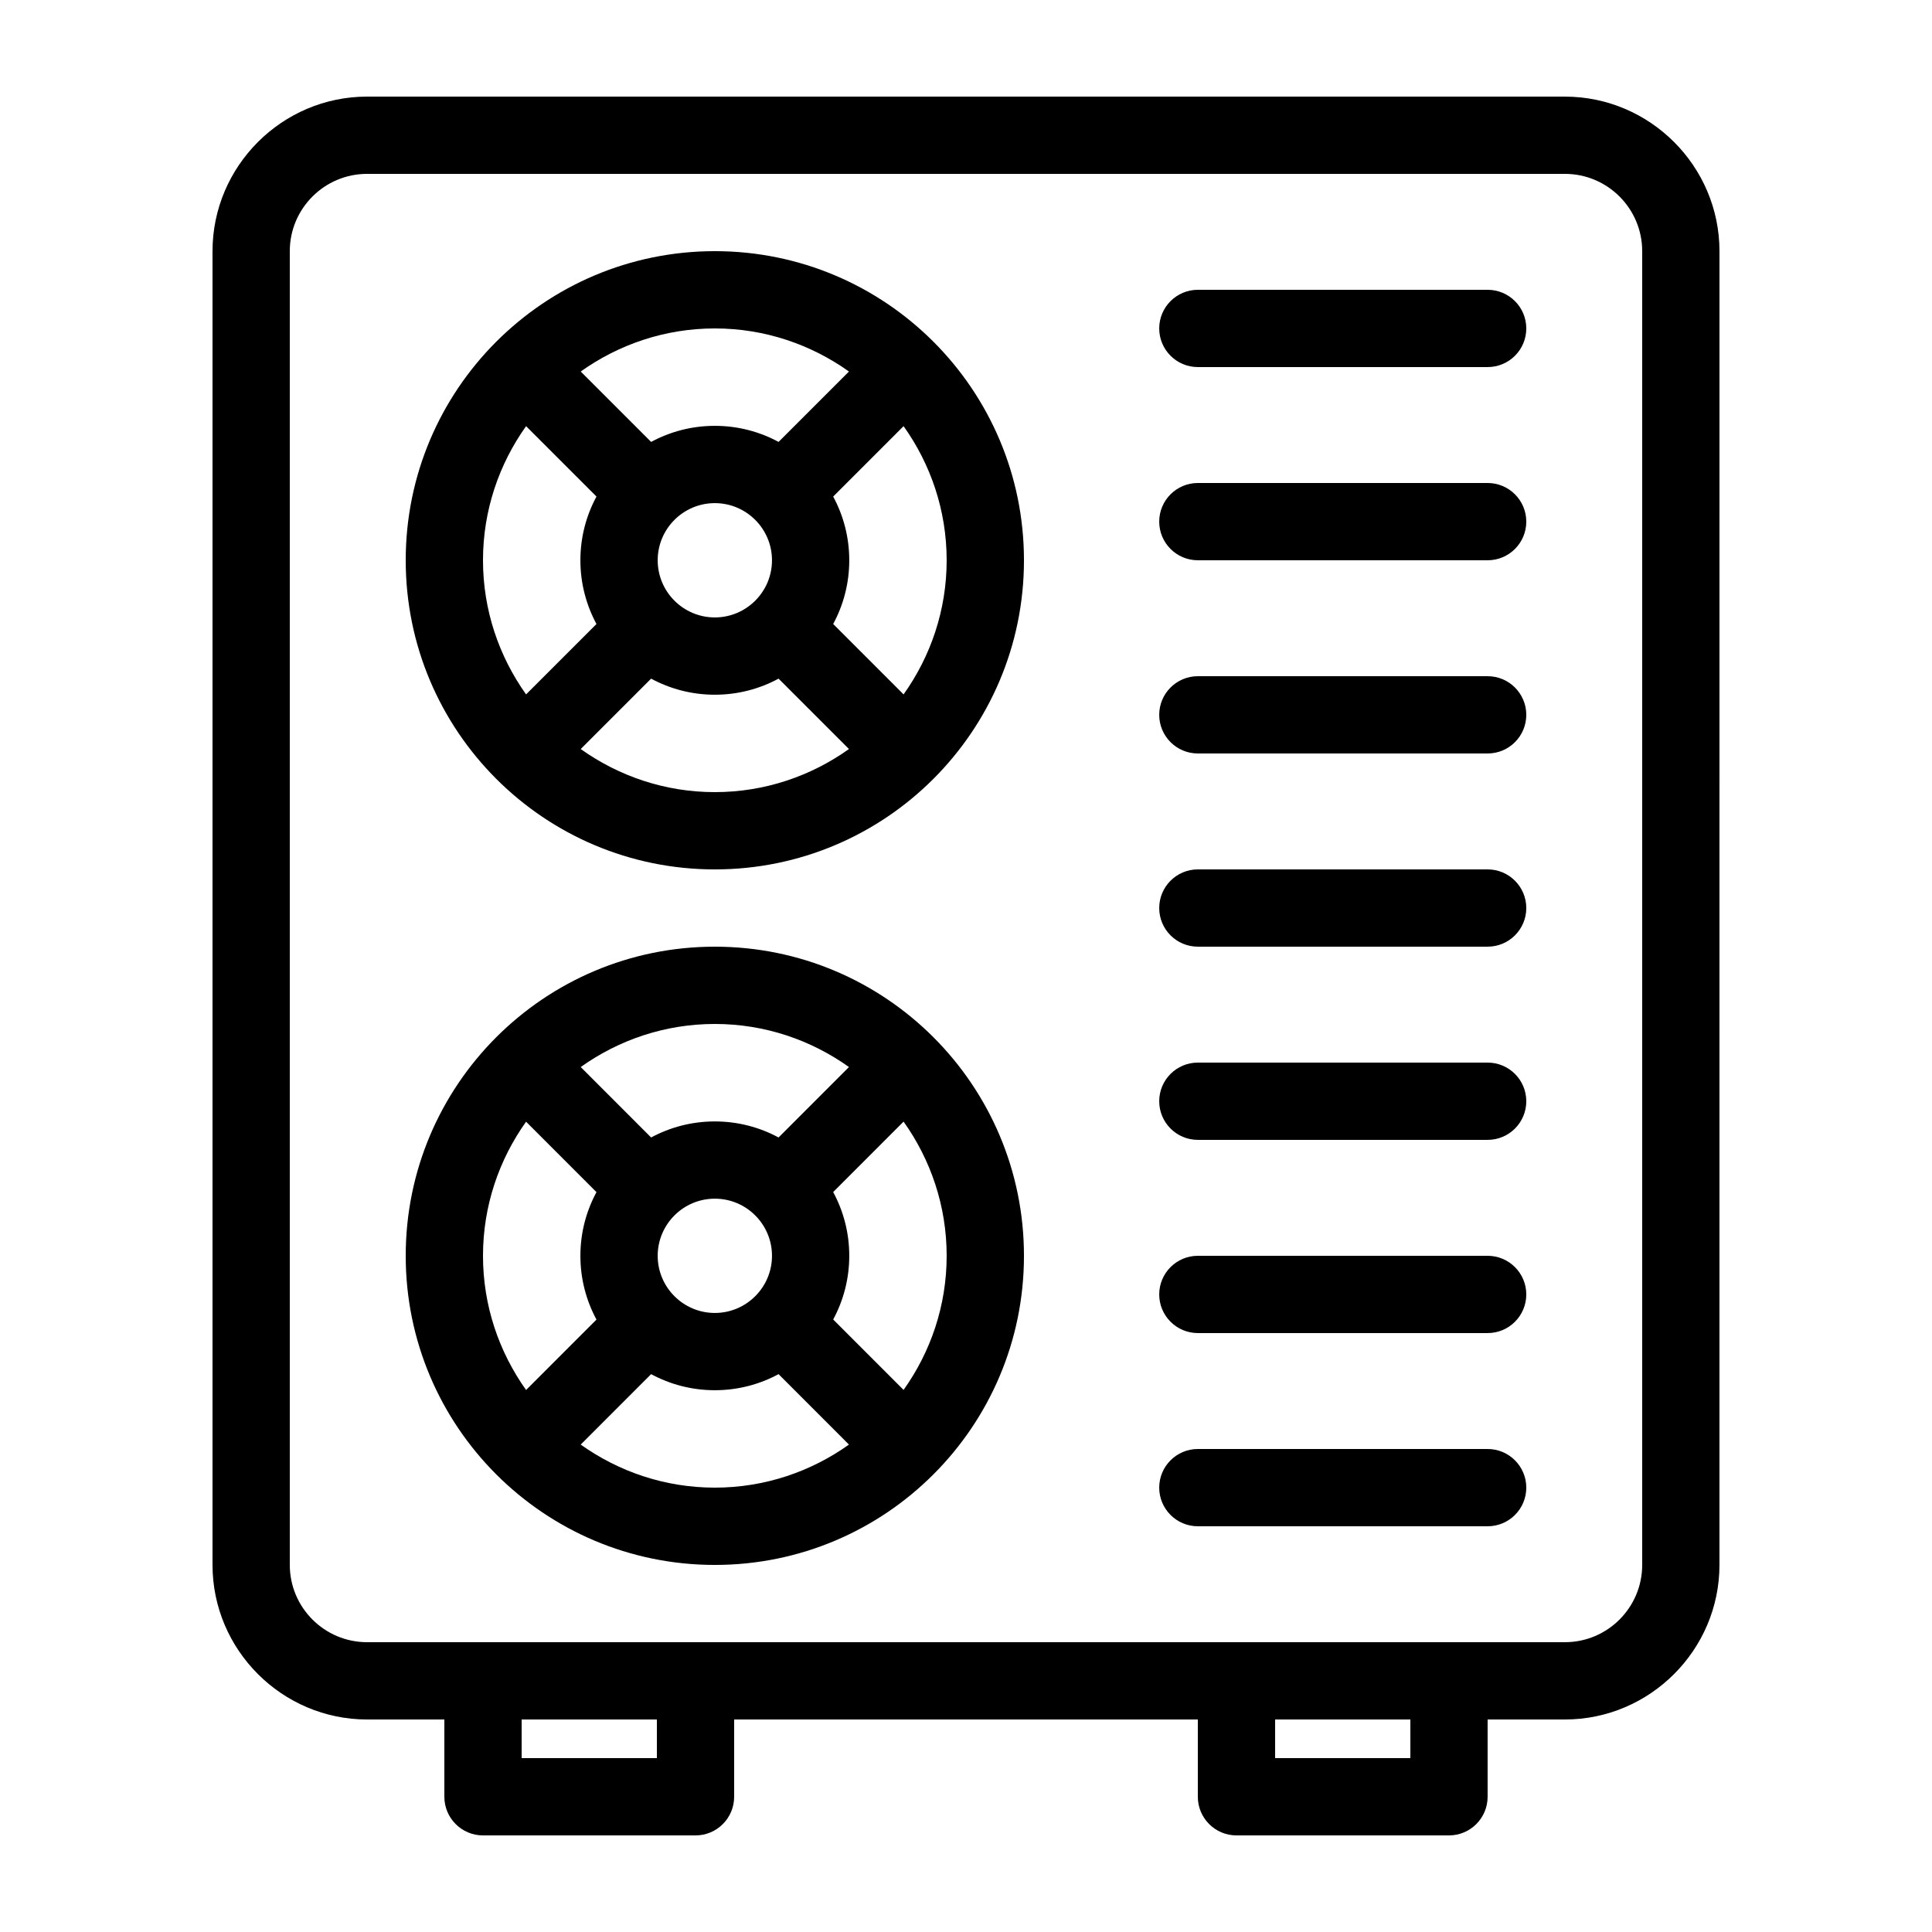
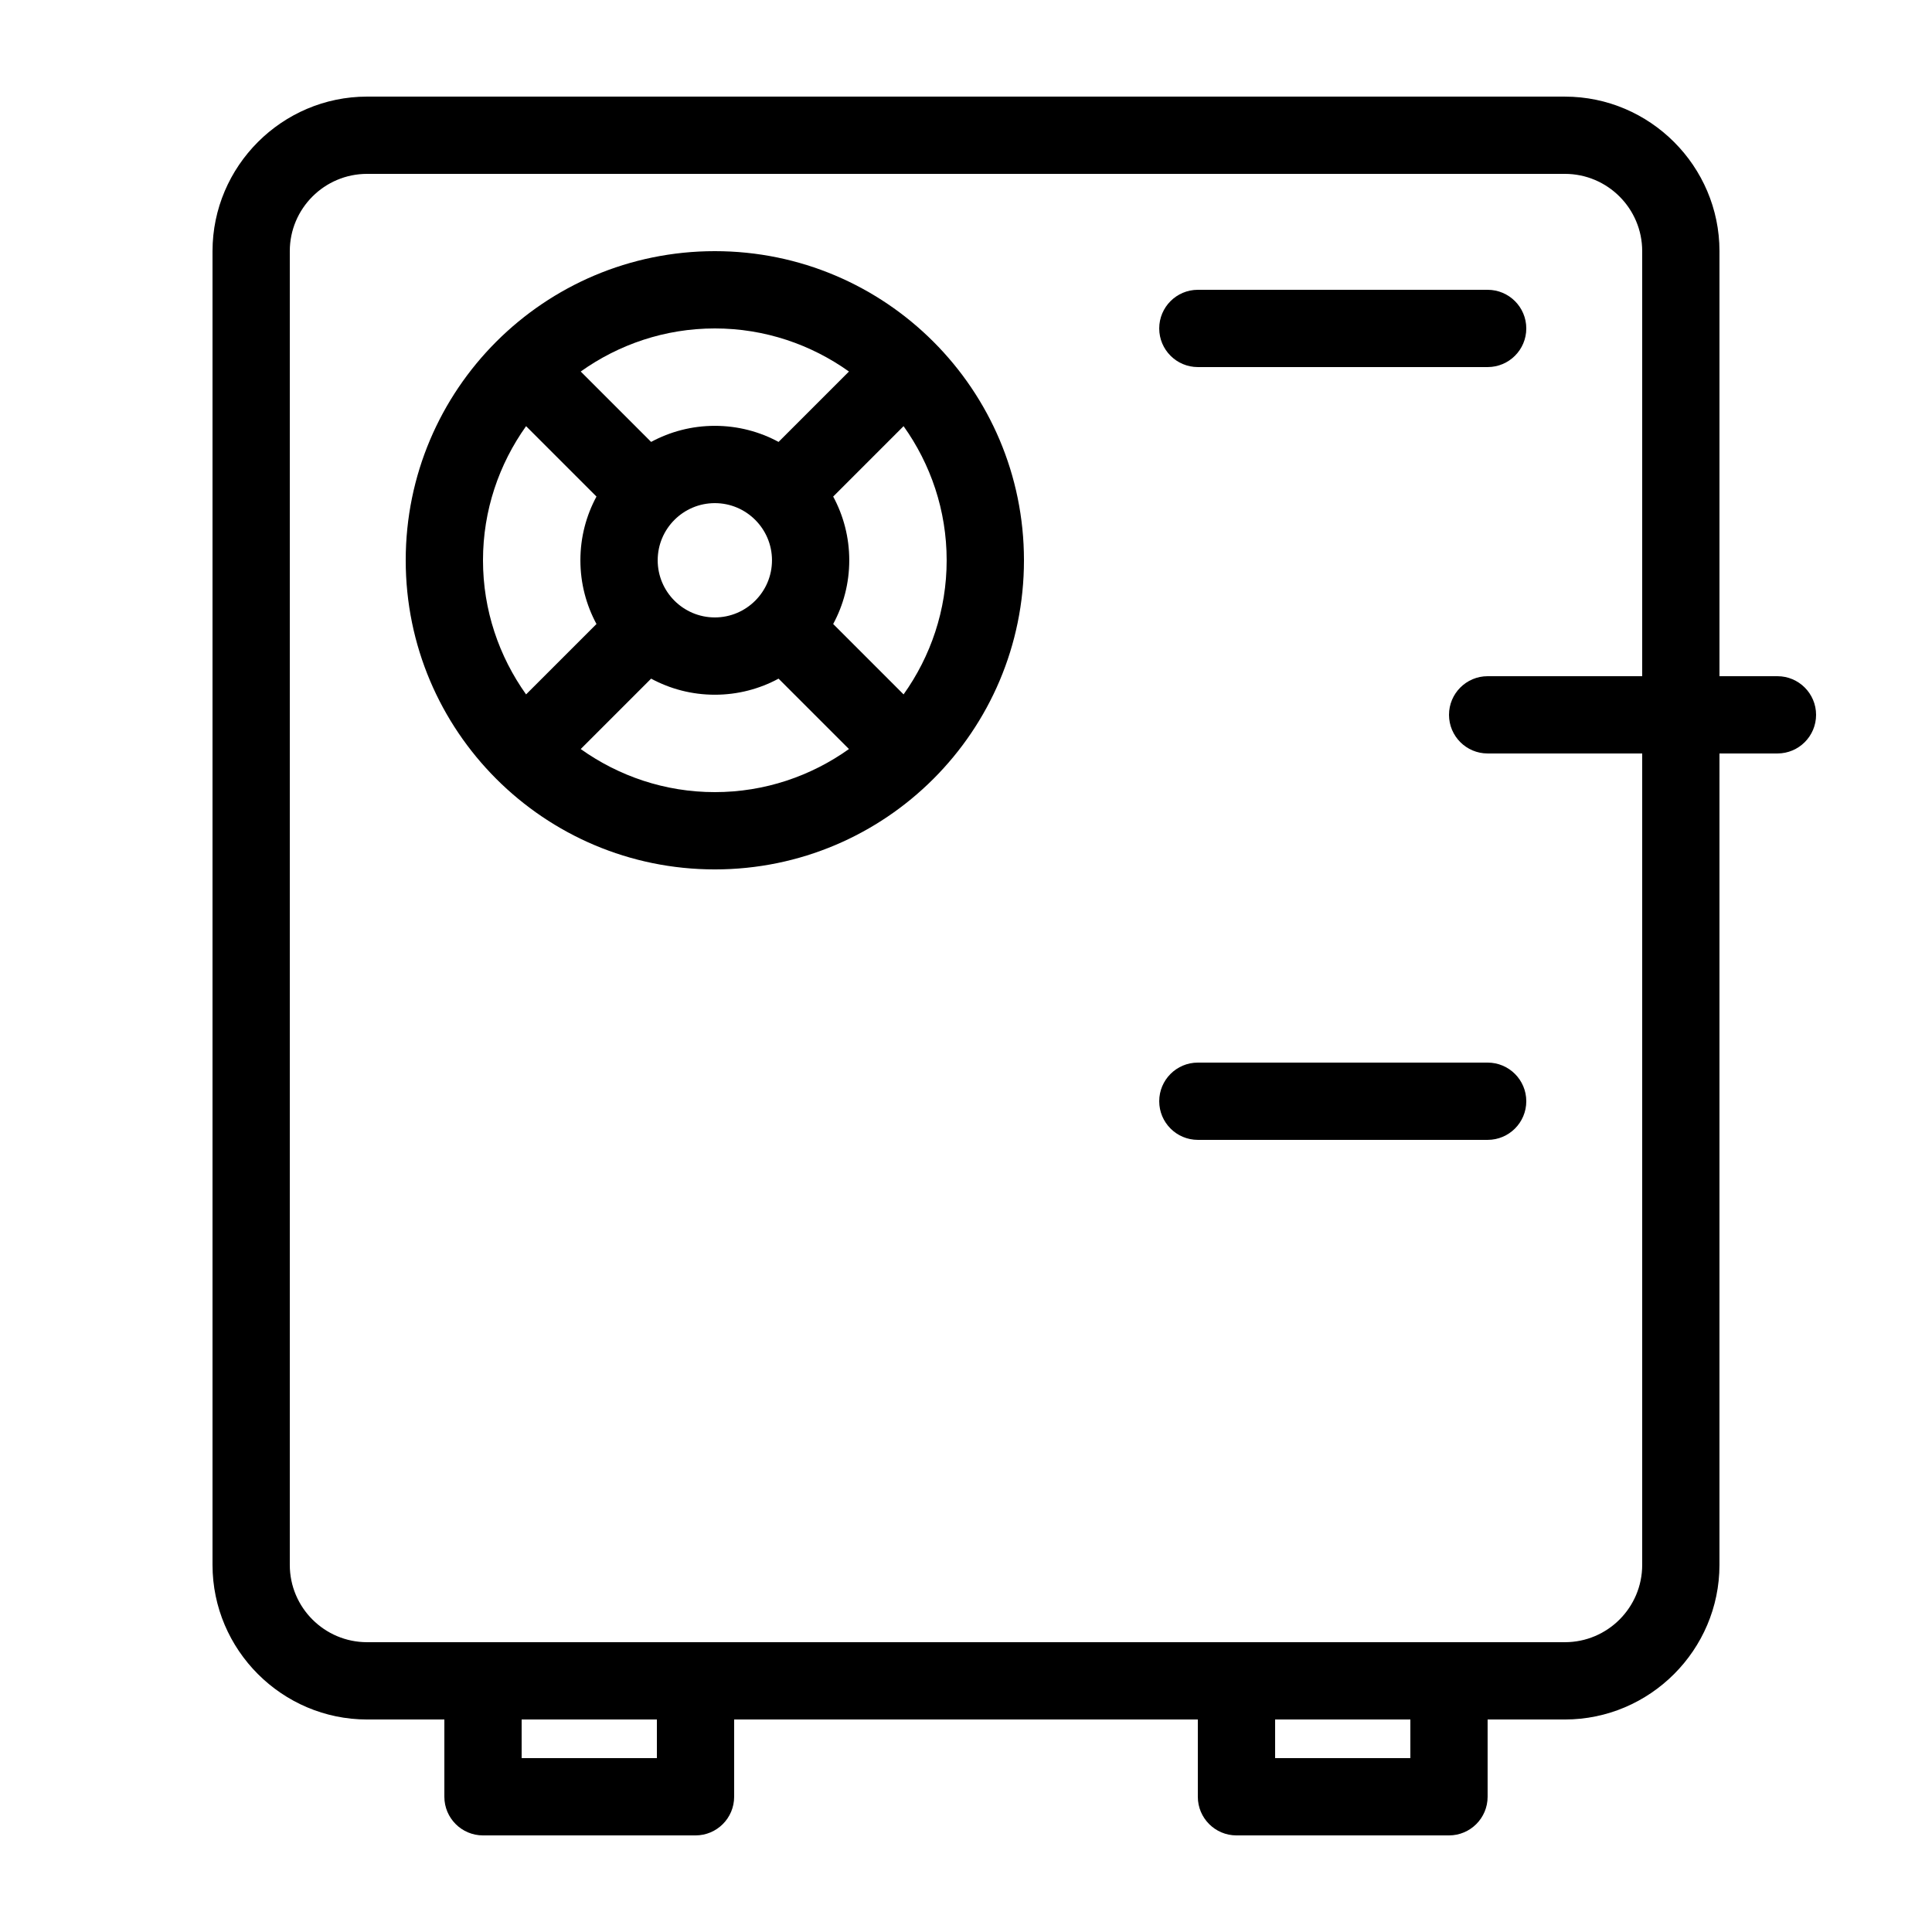
<svg xmlns="http://www.w3.org/2000/svg" width="512pt" height="512pt" version="1.1" viewBox="0 0 512 512">
  <g>
    <path d="m414.72 25.602h-317.44c-22.527 0-40.961 18.434-40.961 40.961v348.16c0 22.527 18.434 40.961 40.961 40.961h20.48v20.48c0 5.652 4.586 10.238 10.238 10.238h56.32c5.652 0 10.238-4.586 10.238-10.238v-20.48h122.88v20.48c0 5.652 4.586 10.238 10.238 10.238h56.32c5.652 0 10.238-4.586 10.238-10.238v-20.48h20.48c22.527 0 40.961-18.434 40.961-40.961l0.004-348.16c0-22.527-18.434-40.957-40.961-40.957zm-240.64 440.32h-35.84v-10.238h35.84zm199.68 0h-35.84v-10.238h35.84zm61.438-51.203c0 11.293-9.184 20.48-20.48 20.48h-317.44c-11.293 0-20.48-9.184-20.48-20.48v-348.16c0-11.293 9.184-20.48 20.48-20.48h317.44c11.293 0 20.48 9.184 20.48 20.48z" />
-     <path d="m394.24 179.2h-76.797c-5.652 0-10.238 4.586-10.238 10.238s4.586 10.238 10.238 10.238h76.801c5.652 0 10.238-4.586 10.238-10.238 0-5.648-4.59-10.238-10.242-10.238z" />
-     <path d="m394.24 128h-76.797c-5.652 0-10.238 4.586-10.238 10.238 0 5.652 4.586 10.238 10.238 10.238h76.801c5.652 0 10.238-4.586 10.238-10.238 0-5.652-4.59-10.238-10.242-10.238z" />
+     <path d="m394.24 179.2c-5.652 0-10.238 4.586-10.238 10.238s4.586 10.238 10.238 10.238h76.801c5.652 0 10.238-4.586 10.238-10.238 0-5.648-4.59-10.238-10.242-10.238z" />
    <path d="m394.24 76.801h-76.797c-5.652 0-10.238 4.586-10.238 10.238 0 5.652 4.586 10.238 10.238 10.238h76.801c5.652 0 10.238-4.586 10.238-10.238 0-5.652-4.59-10.238-10.242-10.238z" />
-     <path d="m394.24 230.4h-76.797c-5.652 0-10.238 4.586-10.238 10.238 0 5.652 4.586 10.238 10.238 10.238h76.801c5.652 0 10.238-4.586 10.238-10.238 0-5.648-4.59-10.238-10.242-10.238z" />
    <path d="m394.24 281.6h-76.797c-5.652 0-10.238 4.586-10.238 10.238s4.586 10.238 10.238 10.238h76.801c5.652 0 10.238-4.586 10.238-10.238s-4.59-10.238-10.242-10.238z" />
-     <path d="m394.24 332.8h-76.797c-5.652 0-10.238 4.586-10.238 10.238 0 5.652 4.586 10.238 10.238 10.238h76.801c5.652 0 10.238-4.586 10.238-10.238 0-5.652-4.59-10.238-10.242-10.238z" />
-     <path d="m394.24 384h-76.797c-5.652 0-10.238 4.586-10.238 10.238 0 5.652 4.586 10.238 10.238 10.238h76.801c5.652 0 10.238-4.586 10.238-10.238 0-5.652-4.59-10.238-10.242-10.238z" />
    <path d="m189.44 66.559c-45.242 0-81.922 36.68-81.922 81.922 0 45.242 36.68 81.922 81.922 81.922 45.242 0 81.922-36.68 81.922-81.922-0.004-45.242-36.684-81.922-81.922-81.922zm35.543 31.898-18.656 18.656c-5.023-2.715-10.773-4.262-16.887-4.262-6.113 0-11.859 1.547-16.887 4.262l-18.656-18.656c10.043-7.156 22.297-11.418 35.543-11.418 13.242 0 25.496 4.262 35.543 11.418zm-50.688 50.023c0-8.352 6.793-15.145 15.145-15.145 8.352 0 15.145 6.793 15.145 15.145 0 8.352-6.797 15.145-15.145 15.145-8.352 0-15.145-6.793-15.145-15.145zm-34.879-35.543 18.656 18.656c-2.715 5.027-4.262 10.777-4.262 16.887s1.547 11.859 4.262 16.887l-18.656 18.656c-7.156-10.047-11.418-22.297-11.418-35.543 0-13.246 4.262-25.5 11.418-35.543zm14.48 85.566 18.656-18.656c5.027 2.715 10.773 4.262 16.887 4.262 6.113 0 11.859-1.547 16.887-4.262l18.656 18.656c-10.047 7.156-22.301 11.418-35.543 11.418-13.246 0-25.492-4.262-35.543-11.418zm85.562-14.48-18.656-18.656c2.715-5.027 4.262-10.773 4.262-16.887s-1.547-11.859-4.262-16.887l18.656-18.656c7.16 10.043 11.418 22.297 11.418 35.543 0 13.246-4.258 25.496-11.418 35.543z" />
-     <path d="m189.44 250.88c-45.242 0-81.922 36.68-81.922 81.922 0 45.242 36.68 81.922 81.922 81.922 45.242 0 81.922-36.68 81.922-81.922-0.004-45.242-36.684-81.922-81.922-81.922zm35.543 31.895-18.656 18.668c-5.027-2.707-10.773-4.254-16.887-4.254-6.113 0-11.859 1.547-16.887 4.254l-18.656-18.668c10.043-7.16 22.297-11.414 35.543-11.414 13.242 0 25.496 4.254 35.543 11.414zm-50.688 50.027c0-8.352 6.793-15.141 15.145-15.141 8.352 0 15.145 6.789 15.145 15.141 0 8.352-6.797 15.145-15.145 15.145-8.352 0-15.145-6.793-15.145-15.145zm-34.879-35.539 18.656 18.664c-2.715 5.019-4.262 10.773-4.262 16.887s1.547 11.852 4.262 16.887l-18.656 18.664c-7.156-10.066-11.418-22.312-11.418-35.562s4.262-25.5 11.418-35.539zm14.48 85.566 18.656-18.668c5.027 2.715 10.777 4.262 16.887 4.262s11.859-1.547 16.887-4.262l18.656 18.668c-10.047 7.156-22.301 11.41-35.543 11.41-13.246 0-25.5-4.254-35.543-11.41zm85.562-14.488-18.656-18.664c2.715-5.019 4.262-10.773 4.262-16.887 0-6.113-1.547-11.852-4.262-16.887l18.656-18.664c7.16 10.062 11.418 22.312 11.418 35.562s-4.258 25.496-11.418 35.539z" />
  </g>
</svg>